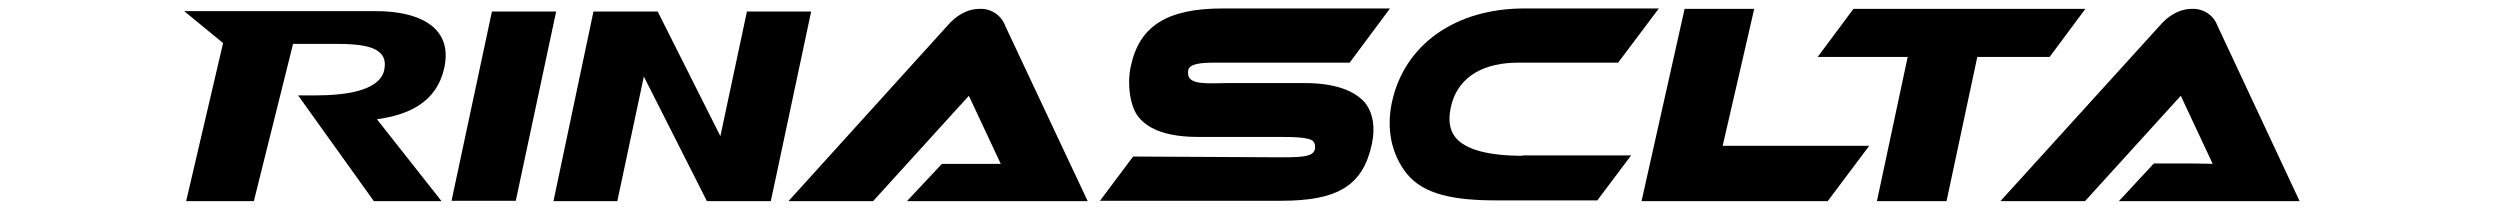
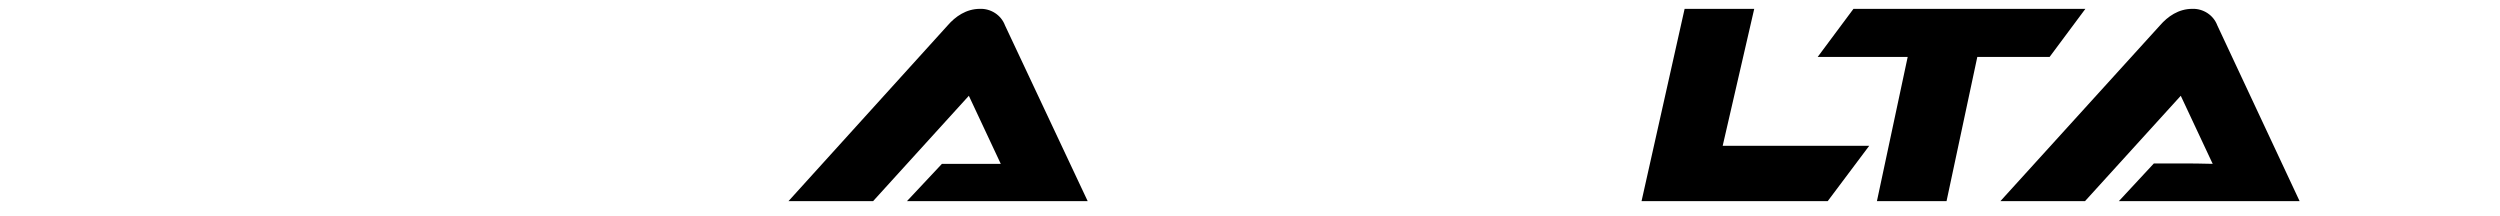
<svg xmlns="http://www.w3.org/2000/svg" version="1.1" id="Capa_1" x="0px" y="0px" viewBox="0 0 650 56.2" style="enable-background:new 0 0 650 56.2;" xml:space="preserve">
  <g>
-     <path d="M127.9,3l-10.5,49.2h16.7L144.6,3H127.9z" />
-     <path d="M339.2,21.6h-20.1c-4.5,0-10.2,0.7-10.2-2.5c0-1-0.4-2.8,6.3-2.8h35.7l10.5-14.1h-43.5c-14.4,0-21.7,4.5-23.9,15.1   c-1,4.5-0.2,10.4,2,13.1c2.8,3.5,8,5.2,15.5,5.2h20.4c4,0,8.6,0,9.6,1.2c0.4,0.6,0.5,1.2,0.4,1.9c-0.4,1.9-2.7,2.2-8.5,2.2   l-38.8-0.2l-8.6,11.5h47.1c14.8,0,21.3-4,23.6-14.8c0.9-4.4,0.3-8-1.8-10.7C352,23.4,346.8,21.6,339.2,21.6z" />
-     <path d="M395.9,40.5c-9,0-14.9-1.6-17.5-4.8c-1.5-1.9-1.9-4.4-1.2-7.7c1.8-8.7,9.5-11.7,17.3-11.7h26.2l10.6-14.1h-35   c-17.9,0-31.2,9.4-34.4,24.4c-1.5,7-0.1,13.6,3.9,18.6c4.4,5.4,12.3,6.9,23.3,6.9h26.2l8.8-11.7H395.9z" />
    <polygon points="456.1,2.3 438,2.3 426.8,52.3 475.2,52.3 486,37.9 447.9,37.9  " />
    <polygon points="481.9,2.3 472.6,14.8 496,14.8 488,52.3 506.1,52.3 514.1,14.8 532.9,14.8 542.2,2.3  " />
    <path d="M254.8,2.3c-3.6,0-6.4,2-8.4,4.3l-41.4,45.7h22l24.9-27.4l8.3,17.7c-2.9,0-5.8,0-8.8,0h-6.5l-9.1,9.7h47L261.3,6.6   C260.3,3.9,257.6,2.2,254.8,2.3z" />
    <path d="M566.5,42.5H560l-9.1,9.8h47L576.5,6.6c-1-2.7-3.7-4.4-6.5-4.3c-3.6,0-6.4,2-8.4,4.3l-41.5,45.7h22L567,24.9l8.3,17.7   C572.4,42.5,569.5,42.5,566.5,42.5z" />
-     <path d="M115.5,17.7C118,6.3,107.7,2.9,97.9,2.9H47.9l10.1,8.3l-9.6,41.1h17.6l10.2-40.9H87c8.2,0,14.1,0.9,12.9,6.8   c-1.2,5.6-10.7,6.6-17.8,6.6h-4.6l19.7,27.5h17.6L98,31C106.1,29.9,113.5,26.7,115.5,17.7z" />
-     <polygon points="210.9,3 194.2,3 187.3,35.4 171,3 154.3,3 143.9,52.3 160.5,52.3 167.4,19.9 183.8,52.3 200.4,52.3 201.8,45.8     " />
  </g>
</svg>